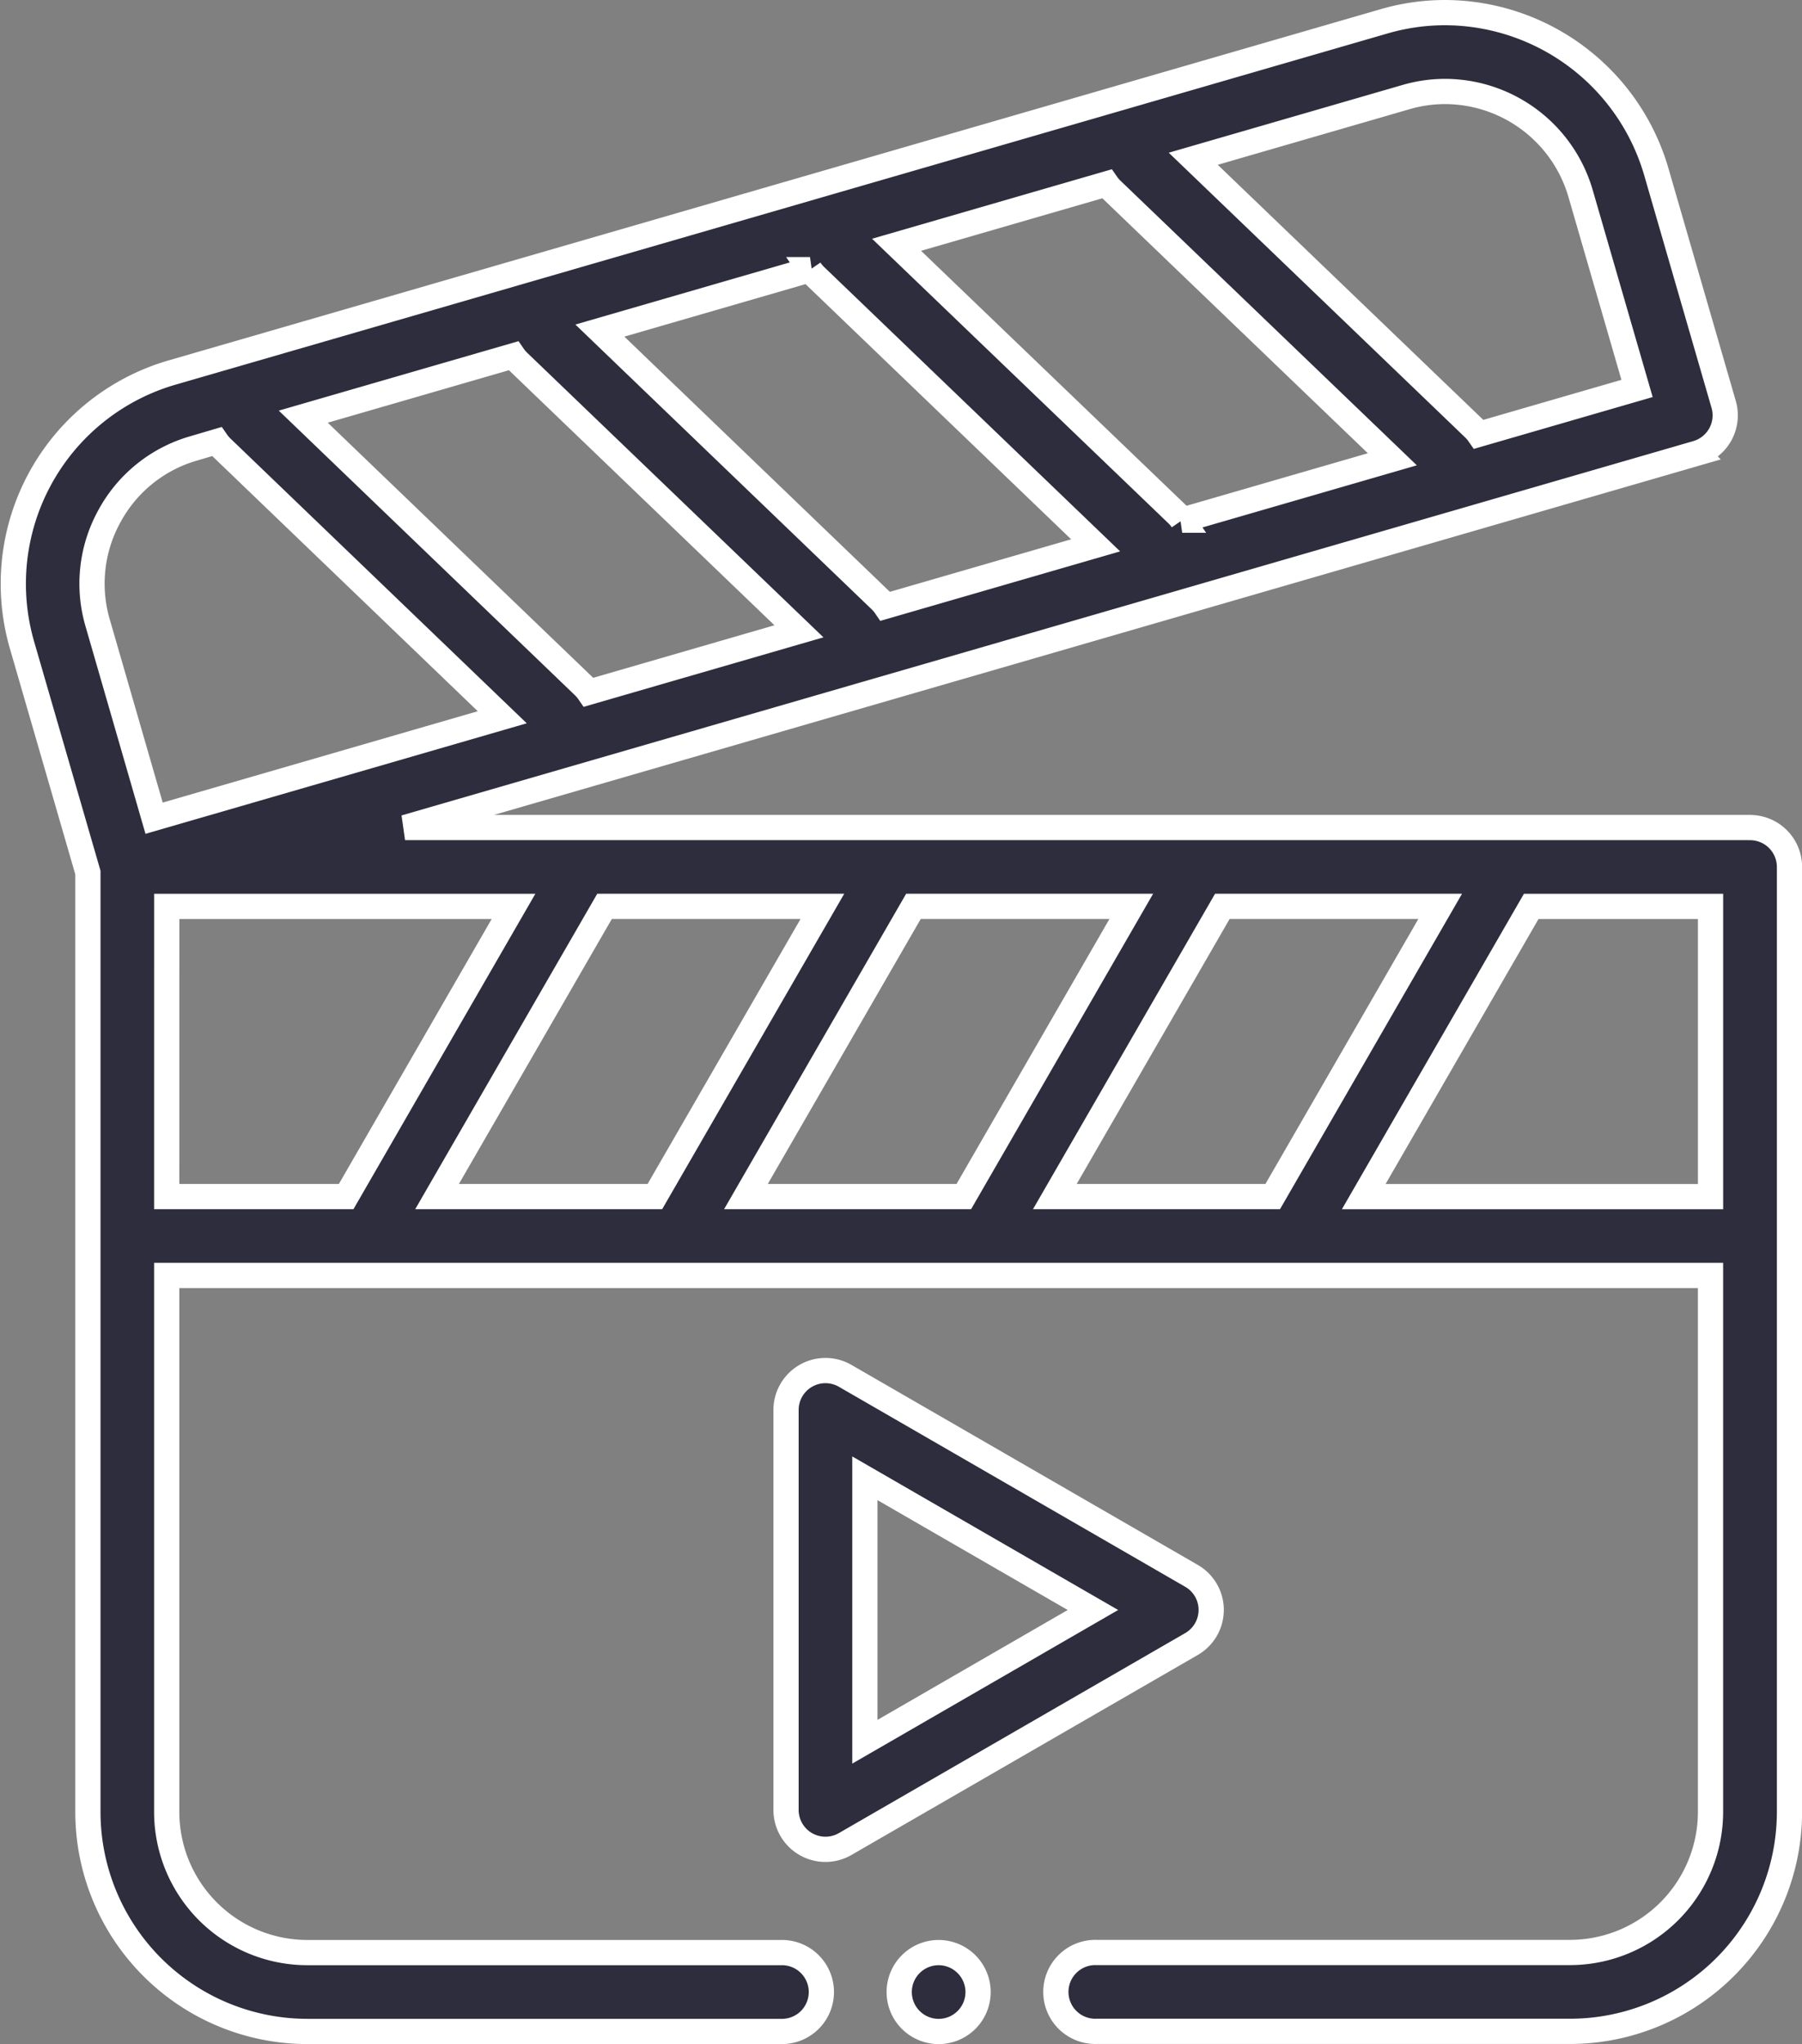
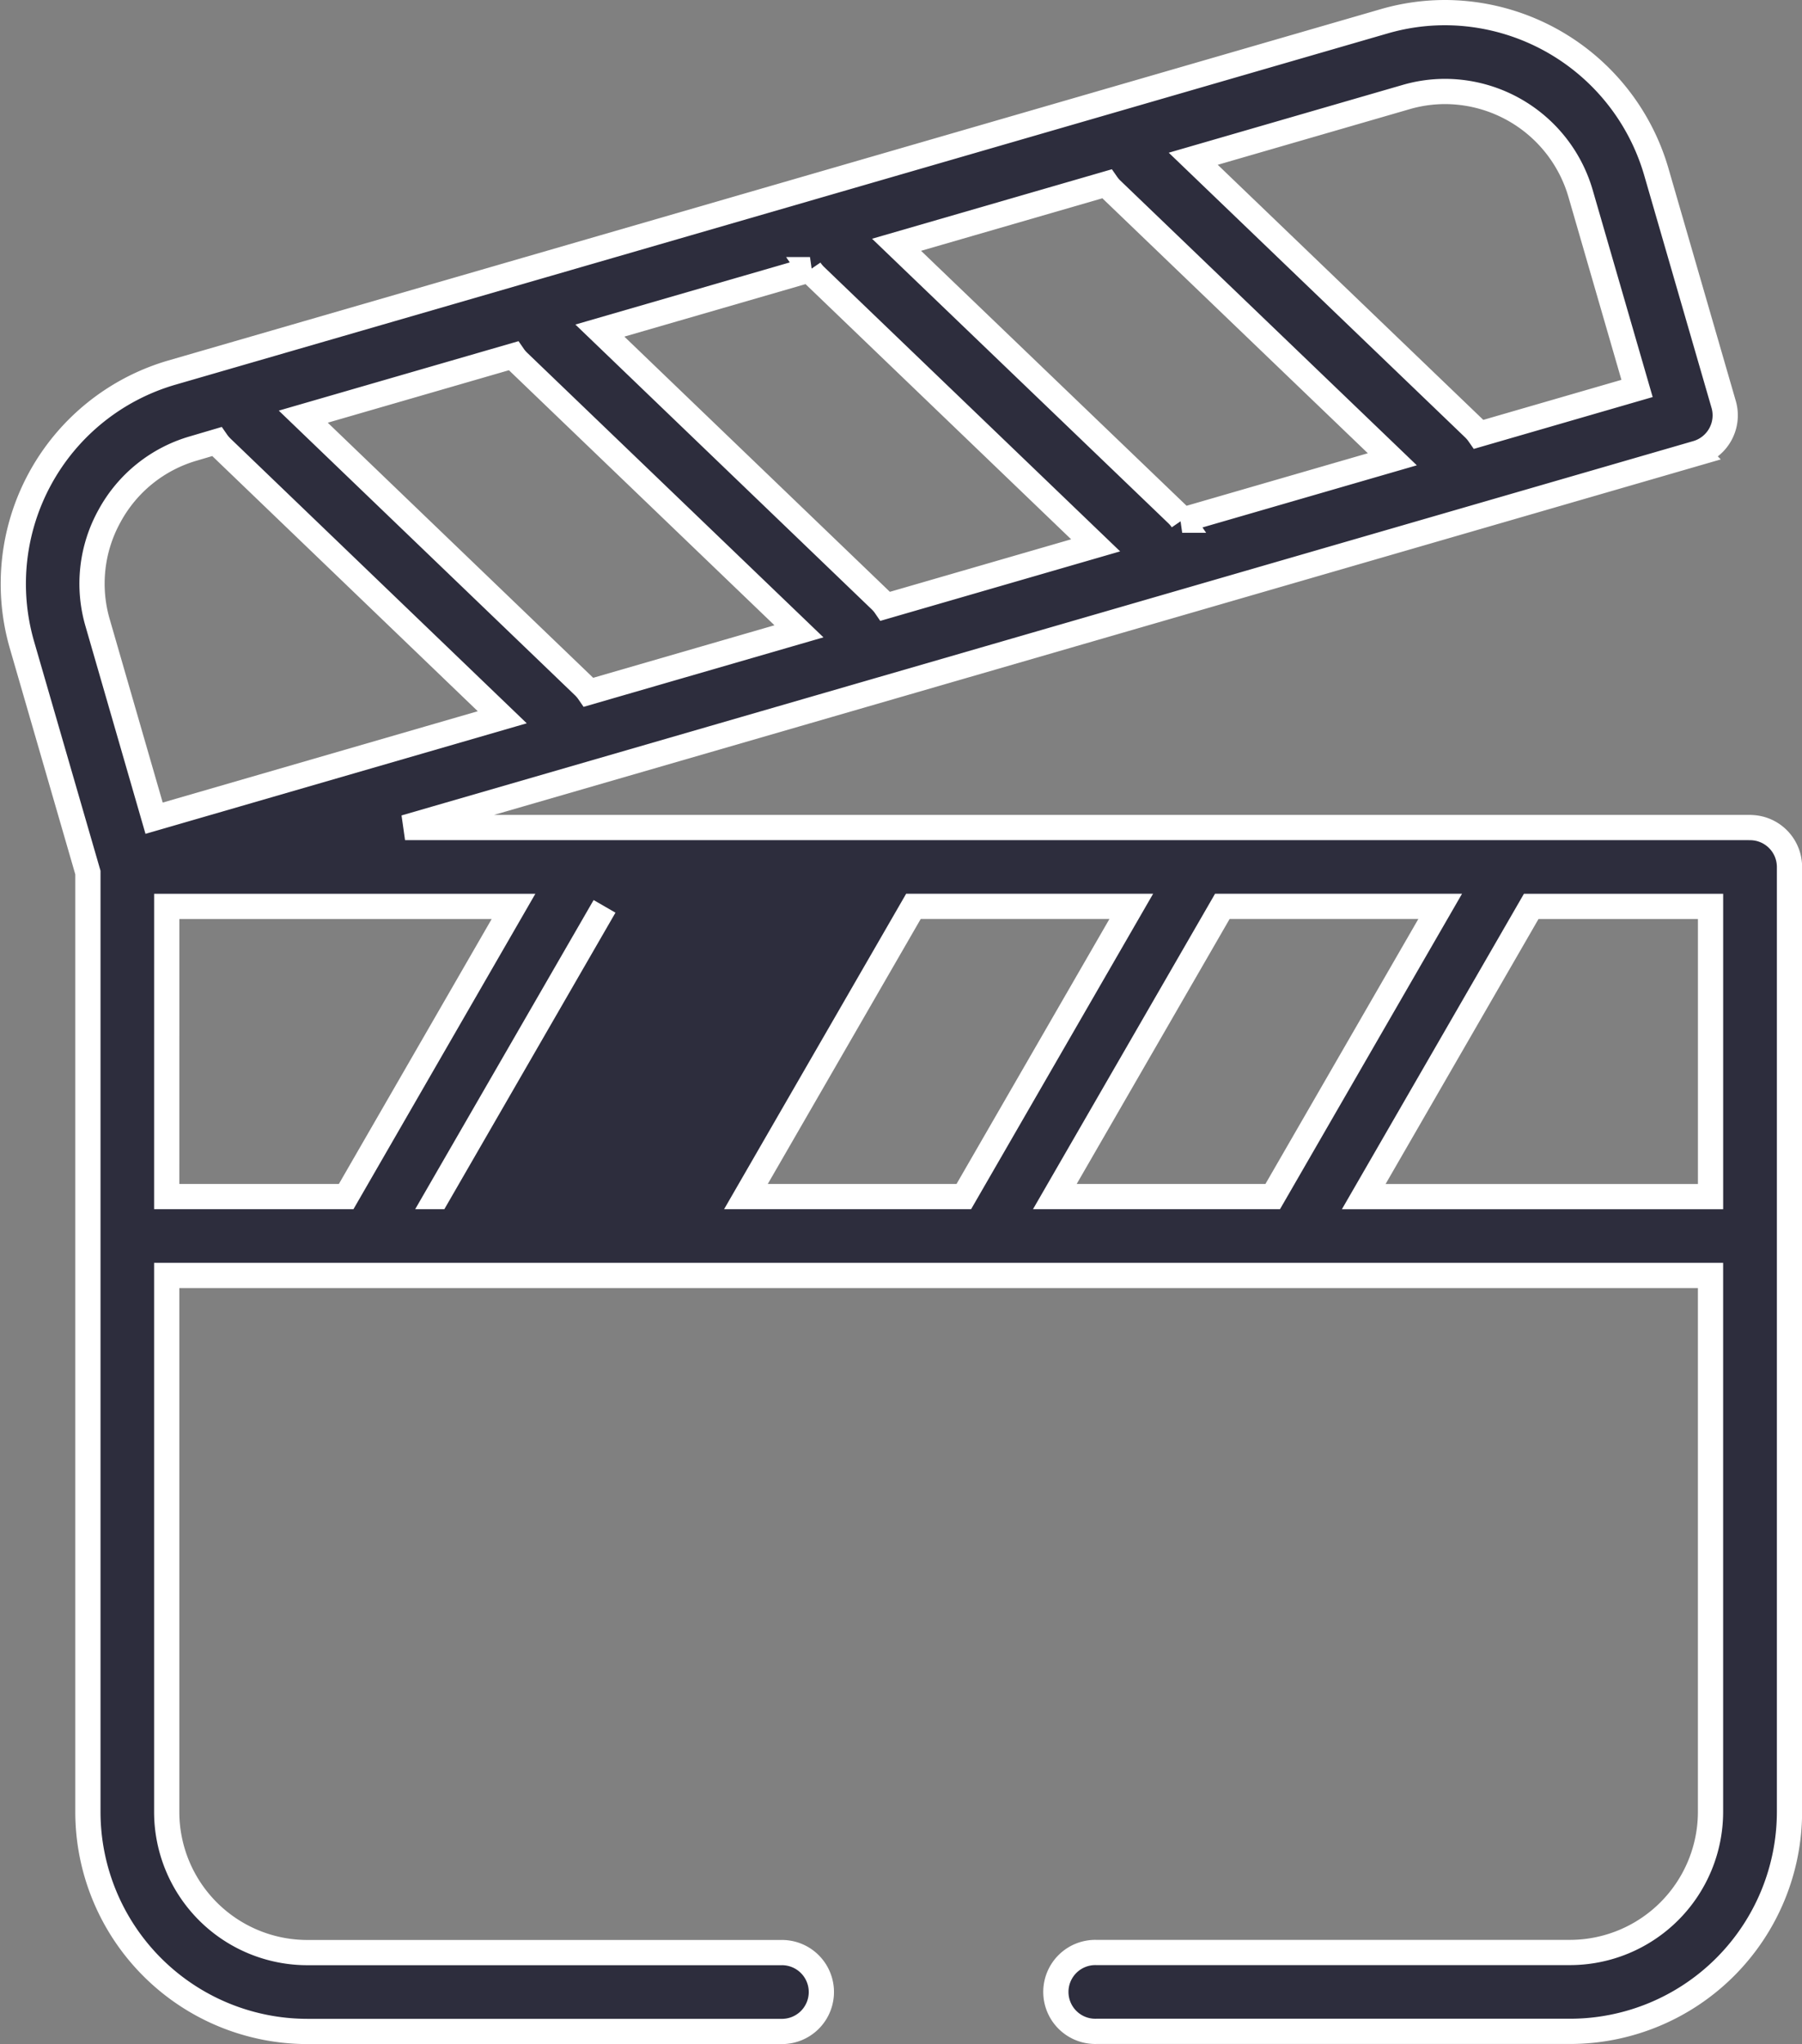
<svg xmlns="http://www.w3.org/2000/svg" width="71.426" height="81" viewBox="0 0 71.426 81">
  <rect x="0" y="0" width="71.426" height="81" fill="#808080" stroke="none" />
  <g id="advice-2" transform="translate(0.521 0.5)">
-     <path id="Path_372" data-name="Path 372" d="M68.842,32.293H15.534l51.2-14.833A1.563,1.563,0,0,0,67.8,15.525l-2.679-9.25A8.747,8.747,0,0,0,56.758,0a8.657,8.657,0,0,0-2.407.342L6.277,14.269A8.716,8.716,0,0,0,.345,25.04l2.618,9.037V71.3a8.705,8.705,0,0,0,8.7,8.7H30.433a1.563,1.563,0,1,0,0-3.125H11.658A5.577,5.577,0,0,1,6.087,71.3V50.041H67.279V71.3a5.577,5.577,0,0,1-5.571,5.571H42.933a1.563,1.563,0,1,0,0,3.125H61.709a8.705,8.705,0,0,0,8.7-8.7V33.856a1.562,1.562,0,0,0-1.562-1.562ZM41.29,46.916l6.639-11.5h8.635l-6.638,11.5Zm-12.244,0,6.639-11.5H44.32l-6.638,11.5Zm-12.243,0,6.638-11.5h8.635l-6.639,11.5Zm5.809-20.228L11.5,16.011,19.825,13.6a1.55,1.55,0,0,0,.205.241L31.147,24.517,22.818,26.93a1.555,1.555,0,0,0-.205-.241ZM43.55,7.026,54.667,17.7l-8.329,2.413a1.522,1.522,0,0,0-.205-.241L35.016,9.2l8.329-2.413A1.55,1.55,0,0,0,43.55,7.026ZM31.79,10.433,42.907,21.11l-8.329,2.413a1.522,1.522,0,0,0-.205-.241L23.256,12.6l8.329-2.413A1.651,1.651,0,0,0,31.79,10.433ZM55.221,3.344a5.524,5.524,0,0,1,1.537-.219,5.606,5.606,0,0,1,5.364,4.02l2.245,7.748L58.1,16.709a1.588,1.588,0,0,0-.206-.241L46.776,5.791ZM3.825,19.938a5.529,5.529,0,0,1,3.322-2.667L8.065,17a1.589,1.589,0,0,0,.205.241L19.387,27.923l-13.8,4L3.346,24.171a5.531,5.531,0,0,1,.479-4.233Zm2.263,15.48H19.833L13.2,46.916H6.087Zm47.446,11.5,6.638-11.5h7.108v11.5Zm0,0" transform="translate(0)" fill="#2d2d3d" stroke="#fff" stroke-width="1" fill-rule="evenodd" />
-     <path id="Path_373" data-name="Path 373" d="M212.919,353.879a1.562,1.562,0,0,0-.781-1.353L198.41,344.6a1.563,1.563,0,0,0-2.344,1.353V361.8a1.562,1.562,0,0,0,2.344,1.353l13.727-7.925a1.562,1.562,0,0,0,.781-1.353ZM199.191,359.1V348.66l9.04,5.219Zm0,0" transform="translate(-165.431 -290.58)" fill="#2d2d3d" stroke="#fff" stroke-width="1" fill-rule="evenodd" />
-     <path id="Path_374" data-name="Path 374" d="M226.336,492a1.563,1.563,0,1,0,1.563,1.563A1.566,1.566,0,0,0,226.336,492Zm0,0" transform="translate(-189.652 -415.125)" fill="#2d2d3d" stroke="#fff" stroke-width="1" fill-rule="evenodd" />
+     <path id="Path_372" data-name="Path 372" d="M68.842,32.293H15.534l51.2-14.833A1.563,1.563,0,0,0,67.8,15.525l-2.679-9.25A8.747,8.747,0,0,0,56.758,0a8.657,8.657,0,0,0-2.407.342L6.277,14.269A8.716,8.716,0,0,0,.345,25.04l2.618,9.037V71.3a8.705,8.705,0,0,0,8.7,8.7H30.433a1.563,1.563,0,1,0,0-3.125H11.658A5.577,5.577,0,0,1,6.087,71.3V50.041H67.279V71.3a5.577,5.577,0,0,1-5.571,5.571H42.933a1.563,1.563,0,1,0,0,3.125H61.709a8.705,8.705,0,0,0,8.7-8.7V33.856a1.562,1.562,0,0,0-1.562-1.562ZM41.29,46.916l6.639-11.5h8.635l-6.638,11.5Zm-12.244,0,6.639-11.5H44.32l-6.638,11.5Zm-12.243,0,6.638-11.5l-6.639,11.5Zm5.809-20.228L11.5,16.011,19.825,13.6a1.55,1.55,0,0,0,.205.241L31.147,24.517,22.818,26.93a1.555,1.555,0,0,0-.205-.241ZM43.55,7.026,54.667,17.7l-8.329,2.413a1.522,1.522,0,0,0-.205-.241L35.016,9.2l8.329-2.413A1.55,1.55,0,0,0,43.55,7.026ZM31.79,10.433,42.907,21.11l-8.329,2.413a1.522,1.522,0,0,0-.205-.241L23.256,12.6l8.329-2.413A1.651,1.651,0,0,0,31.79,10.433ZM55.221,3.344a5.524,5.524,0,0,1,1.537-.219,5.606,5.606,0,0,1,5.364,4.02l2.245,7.748L58.1,16.709a1.588,1.588,0,0,0-.206-.241L46.776,5.791ZM3.825,19.938a5.529,5.529,0,0,1,3.322-2.667L8.065,17a1.589,1.589,0,0,0,.205.241L19.387,27.923l-13.8,4L3.346,24.171a5.531,5.531,0,0,1,.479-4.233Zm2.263,15.48H19.833L13.2,46.916H6.087Zm47.446,11.5,6.638-11.5h7.108v11.5Zm0,0" transform="translate(0)" fill="#2d2d3d" stroke="#fff" stroke-width="1" fill-rule="evenodd" />
  </g>
</svg>